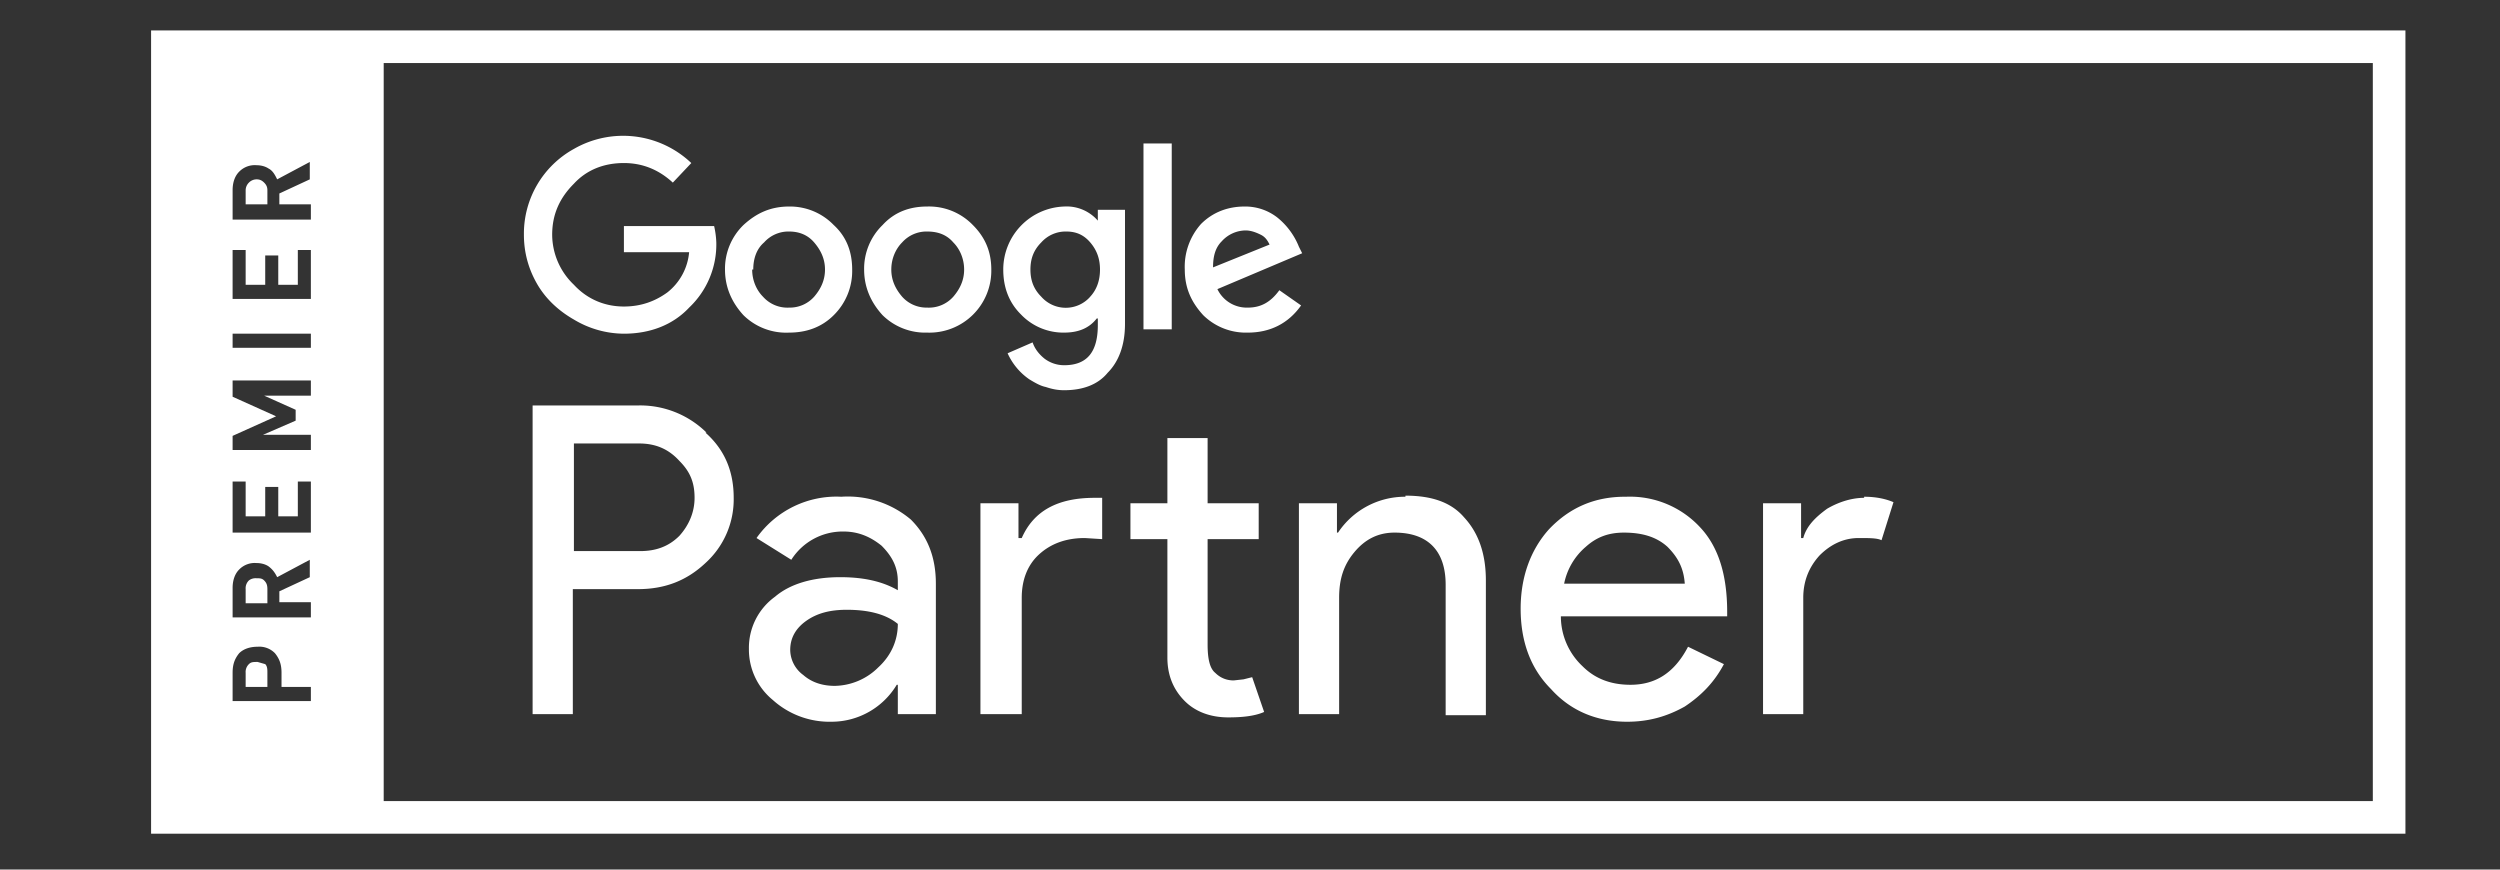
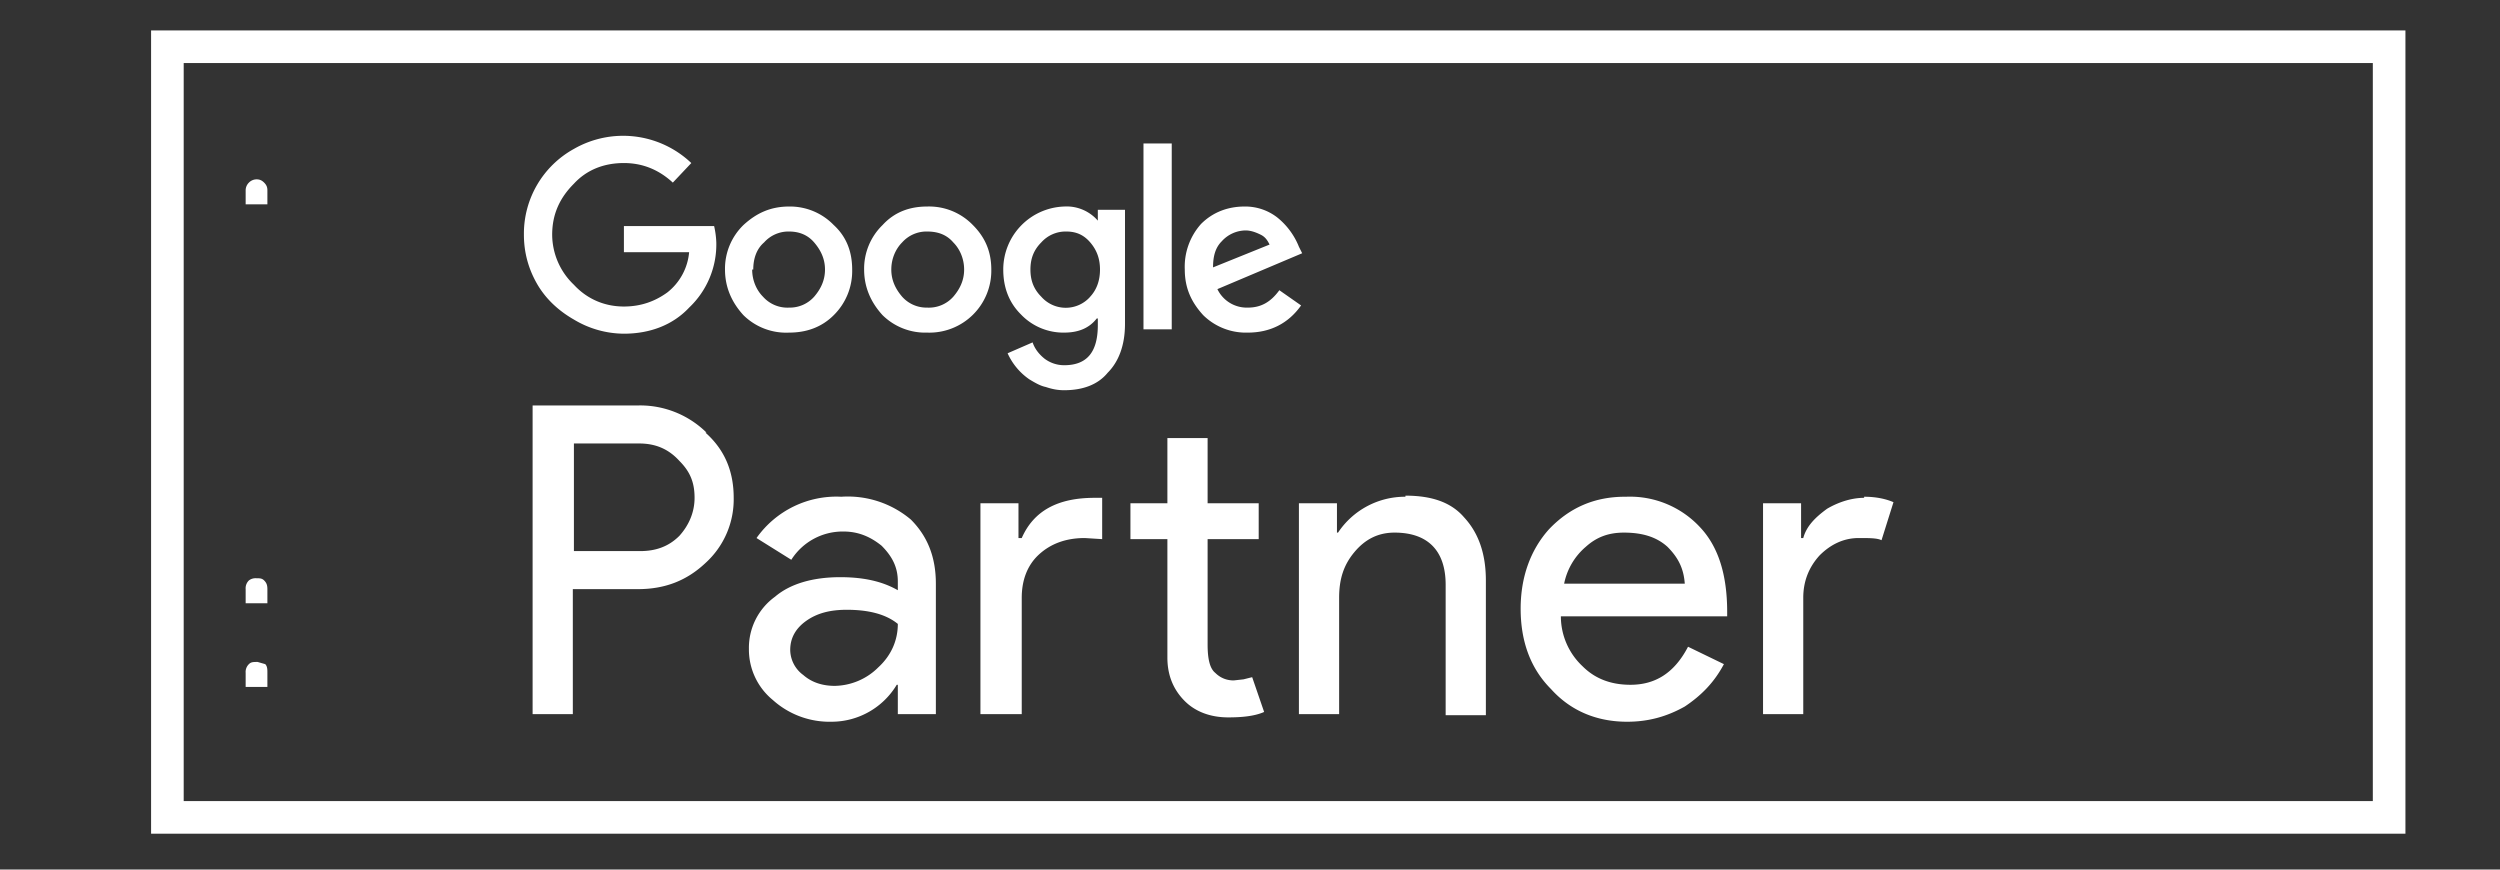
<svg xmlns="http://www.w3.org/2000/svg" version="1.1" id="Layer_1" x="0" y="0" viewBox="0 0 230 80" xml:space="preserve">
  <rect x="0" y="0" width="230" height="80" fill="#333333" stroke="none" />
  <style>.st1{fill:none}.st2{fill:#fff}</style>
  <path fill="none" stroke="#fff" stroke-width="3" stroke-miterlimit="10" d="M15.4 4.3h204.4v70.9H15.4z" />
  <path class="st1" d="M116 21.6c-.5-.3-1-.4-1.4-.4a3 3 0 00-2.2 1c-.6.6-.9 1.4-.9 2.4l5.3-2.1c-.2-.4-.5-.7-.9-1zM58.9 40.8h-6.1v10h6c1.5 0 2.7-.6 3.7-1.5 1-1 1.4-2.2 1.4-3.5 0-1.4-.5-2.5-1.4-3.5-1-1-2.2-1.5-3.6-1.5zM98 21.3a3 3 0 00-2.2 1c-.7.7-1 1.5-1 2.5s.3 1.9 1 2.5a3 3 0 002.3 1c.8 0 1.6-.3 2.2-1 .6-.6.9-1.5.9-2.4 0-1-.3-1.9-1-2.6-.5-.7-1.3-1-2.1-1zM85.3 21.3a3 3 0 00-2.3 1c-.6.7-1 1.5-1 2.5s.4 1.9 1 2.5a3 3 0 002.3 1 3 3 0 002.4-1c.6-.7 1-1.5 1-2.5s-.4-1.9-1-2.5a3 3 0 00-2.4-1zM74.2 57.1c-1 .7-1.5 1.6-1.5 2.7a3 3 0 001.2 2.3c.8.7 1.7 1 2.8 1 1.5 0 3-.6 4.1-1.7a5.3 5.3 0 001.8-4A7.5 7.5 0 0078 56c-1.5 0-2.7.4-3.7 1.1zM74.9 27.3c.6-.7 1-1.5 1-2.5s-.4-1.9-1-2.5a3 3 0 00-2.3-1 3 3 0 00-2.4 1c-.6.6-1 1.5-1 2.5s.4 1.8 1 2.5a3 3 0 002.4 1 3 3 0 002.3-1zM153.4 50.3c-1-.9-2.4-1.3-4-1.3-1.4 0-2.6.4-3.6 1.3a6 6 0 00-2 3.4H155a4.8 4.8 0 00-1.6-3.4z" />
  <path class="st2" d="M65 39.8a8.7 8.7 0 00-6.2-2.5H49v28.4h3.7V54.2h6c2.5 0 4.5-.8 6.2-2.4a7.9 7.9 0 002.6-6c0-2.4-.8-4.4-2.6-6zm-2.5 9.5c-1 1-2.2 1.4-3.6 1.4h-6.1v-9.9h6c1.5 0 2.7.5 3.7 1.6 1 1 1.4 2 1.4 3.4 0 1.3-.5 2.5-1.4 3.5zM83.8 47.8a9 9 0 00-6.4-2.1 9 9 0 00-7.8 3.8l3.2 2a5.6 5.6 0 014.8-2.6c1.4 0 2.5.5 3.5 1.3 1 1 1.5 2 1.5 3.3v.8c-1.4-.8-3.1-1.2-5.3-1.2-2.5 0-4.6.6-6 1.8a5.8 5.8 0 00-2.4 4.8 6 6 0 002.2 4.7 7.8 7.8 0 005.4 2 7 7 0 006-3.4h.1v2.7h3.5v-12c0-2.5-.8-4.4-2.3-5.9zm-3 13.6a5.8 5.8 0 01-4 1.7c-1.1 0-2.1-.3-2.9-1a2.9 2.9 0 01-1.2-2.3c0-1.1.5-2 1.5-2.7 1-.7 2.2-1 3.7-1 2 0 3.6.4 4.7 1.3 0 1.5-.6 2.9-1.8 4zM114.4 62.5l-.9.1c-.6 0-1.2-.2-1.7-.7-.5-.4-.7-1.3-.7-2.6v-9.7h4.7v-3.3h-4.7v-6h-3.7v6H104v3.3h3.4v10.9c0 1.7.6 3 1.6 4s2.4 1.5 4 1.5c1.2 0 2.4-.1 3.3-.5l-1.1-3.2-.8.2zM93.9 49.5h-.2v-3.2h-3.5v19.4H94V55c0-1.6.5-3 1.6-4s2.5-1.5 4.2-1.5l1.6.1v-3.8h-.7c-3.4 0-5.6 1.2-6.7 3.7zM129.3 45.7a7.4 7.4 0 00-6.2 3.3h-.1v-2.7h-3.5v19.4h3.7V55c0-1.7.4-3 1.4-4.2 1-1.2 2.2-1.8 3.7-1.8 3 0 4.7 1.6 4.7 4.8v12h3.7V53.4c0-2.5-.7-4.4-2-5.8-1.2-1.4-3-2-5.4-2zM149.5 45.7c-2.8 0-5.1 1-7 3-1.7 1.9-2.6 4.4-2.6 7.3 0 3 .9 5.5 2.8 7.4 1.8 2 4.2 3 7 3 2 0 3.7-.5 5.3-1.4 1.5-1 2.7-2.2 3.6-3.9l-3.3-1.6C154 62 152.2 63 150 63c-1.7 0-3.2-.5-4.4-1.7a6.3 6.3 0 01-2-4.6h15.3v-.4c0-3.4-.8-6-2.5-7.8a8.8 8.8 0 00-6.8-2.8zm-5.6 8a6 6 0 012-3.4c1-.9 2.1-1.3 3.5-1.3 1.7 0 3 .4 4 1.3 1 1 1.5 2 1.6 3.4H144zM171.5 45.8c-1 0-2.2.3-3.4 1-1.1.8-1.9 1.6-2.2 2.7h-.2v-3.2h-3.5v19.4h3.7V55c0-1.5.5-2.8 1.5-3.9 1-1 2.2-1.6 3.6-1.6 1 0 1.7 0 2.1.2l1.1-3.5c-.7-.3-1.6-.5-2.7-.5zM52.8 29.4a9 9 0 004.6 1.3c2.4 0 4.5-.8 6-2.4a8 8 0 002.5-6 8 8 0 00-.2-1.5h-8.3v2.4h6a5.3 5.3 0 01-2 3.7c-1.1.8-2.4 1.3-4 1.3-1.8 0-3.4-.7-4.6-2a6.4 6.4 0 01-2-4.6c0-1.9.7-3.4 2-4.7 1.2-1.3 2.8-1.9 4.6-1.9 1.7 0 3.2.6 4.5 1.8l1.7-1.8a9.1 9.1 0 00-10.8-1.3 8.9 8.9 0 00-4.6 7.9c0 1.6.4 3.1 1.2 4.5.8 1.4 2 2.5 3.4 3.3zM76.7 29a5.7 5.7 0 001.7-4.2c0-1.6-.5-3-1.7-4.1a5.6 5.6 0 00-4.1-1.7c-1.7 0-3 .6-4.2 1.7a5.6 5.6 0 00-1.7 4.1c0 1.6.6 3 1.7 4.2a5.6 5.6 0 004.2 1.6c1.6 0 3-.5 4.1-1.6zm-7.4-4.2c0-1 .3-1.9 1-2.5a3 3 0 012.3-1c.9 0 1.7.3 2.3 1 .6.7 1 1.5 1 2.5s-.4 1.8-1 2.5a3 3 0 01-2.3 1 3 3 0 01-2.4-1c-.6-.6-1-1.5-1-2.5zM105.2 13.2h2.6v17.1h-2.6zM89.5 20.7a5.6 5.6 0 00-4.2-1.7c-1.6 0-3 .5-4.1 1.7a5.6 5.6 0 00-1.7 4.1c0 1.6.6 3 1.7 4.2a5.6 5.6 0 004.1 1.6 5.7 5.7 0 005.9-5.8c0-1.7-.6-3-1.7-4.1zm-1.8 6.6a3 3 0 01-2.4 1 3 3 0 01-2.3-1c-.6-.7-1-1.5-1-2.5s.4-1.9 1-2.5a3 3 0 012.3-1c1 0 1.8.3 2.4 1 .6.6 1 1.5 1 2.5s-.4 1.8-1 2.5zM117.7 26.7c-.8 1.1-1.7 1.6-2.9 1.6a3 3 0 01-2.8-1.7l7.8-3.3-.3-.6a6.6 6.6 0 00-2-2.7 4.8 4.8 0 00-3-1c-1.5 0-2.9.5-4 1.6a5.9 5.9 0 00-1.5 4.2c0 1.7.6 3 1.7 4.2a5.6 5.6 0 004.1 1.6c2 0 3.7-.8 4.9-2.5l-2-1.4zm-5.3-4.5a3 3 0 012.2-1c.5 0 1 .2 1.4.4.4.2.6.5.8.9l-5.2 2.1c0-1 .2-1.8.8-2.4zM101 20.3a3.8 3.8 0 00-3.1-1.3 5.8 5.8 0 00-5.6 5.8c0 1.6.5 3 1.6 4.1a5.4 5.4 0 004 1.7c1.3 0 2.3-.4 3-1.3h.1v.6c0 2.5-1 3.7-3.1 3.7a3 3 0 01-1.8-.6c-.5-.4-.9-.9-1.1-1.5l-2.3 1a5.8 5.8 0 002 2.4c.5.3 1 .6 1.5.7.6.2 1.1.3 1.7.3 1.7 0 3.1-.5 4-1.6 1-1 1.6-2.5 1.6-4.5V19.3H101v1zm-.7 7a3 3 0 01-4.5 0c-.7-.7-1-1.5-1-2.5s.3-1.8 1-2.5a3 3 0 012.3-1c.9 0 1.6.3 2.2 1 .6.7.9 1.5.9 2.5s-.3 1.9-1 2.6zM23.6 16.5a1 1 0 00-.7.3 1 1 0 00-.3.7v1.3h2v-1.3c0-.3-.1-.5-.3-.7-.2-.2-.4-.3-.7-.3zM23.6 53.2a1 1 0 00-.7.2 1 1 0 00-.3.8v1.3h2v-1.3c0-.4-.1-.6-.3-.8s-.4-.2-.7-.2zM23.7 60.9c-.4 0-.6 0-.8.2a1 1 0 00-.3.8v1.3h2v-1.3c0-.3 0-.6-.2-.8l-.7-.2z" />
-   <path class="st2" d="M15.4 75h19.9V4.4H15.4V75zm6-57.5c0-.7.2-1.3.6-1.7a2 2 0 011.6-.6c.4 0 .8.1 1.1.3.4.2.6.6.8 1l3-1.6v1.6l-2.8 1.3v1h2.9v1.4h-7.2v-2.7zm0 5.5h1.2v3.2h1.8v-2.7h1.2v2.7h1.8V23h1.2v4.5h-7.2V23zm0 7.7h7.2V32h-7.2v-1.3zm0 9.4l4-1.8-4-1.8V35h7.2v1.4h-4.3l2.9 1.3v1l-3 1.3h4.4v1.4h-7.2v-1.4zm0 4.2h1.2v3.2h1.8v-2.7h1.2v2.7h1.8v-3.2h1.2V49h-7.2v-4.6zm0 9.8c0-.7.2-1.3.6-1.7a2 2 0 011.6-.6c.4 0 .8.1 1.1.3.4.3.6.6.8 1l3-1.6v1.6l-2.8 1.3v1h2.9v1.4h-7.2v-2.7zm0 7.8c0-.8.2-1.3.6-1.8.4-.4 1-.6 1.7-.6a2 2 0 011.6.6c.4.5.6 1 .6 1.8v1.3h2.7v1.3h-7.2V62z" />
</svg>